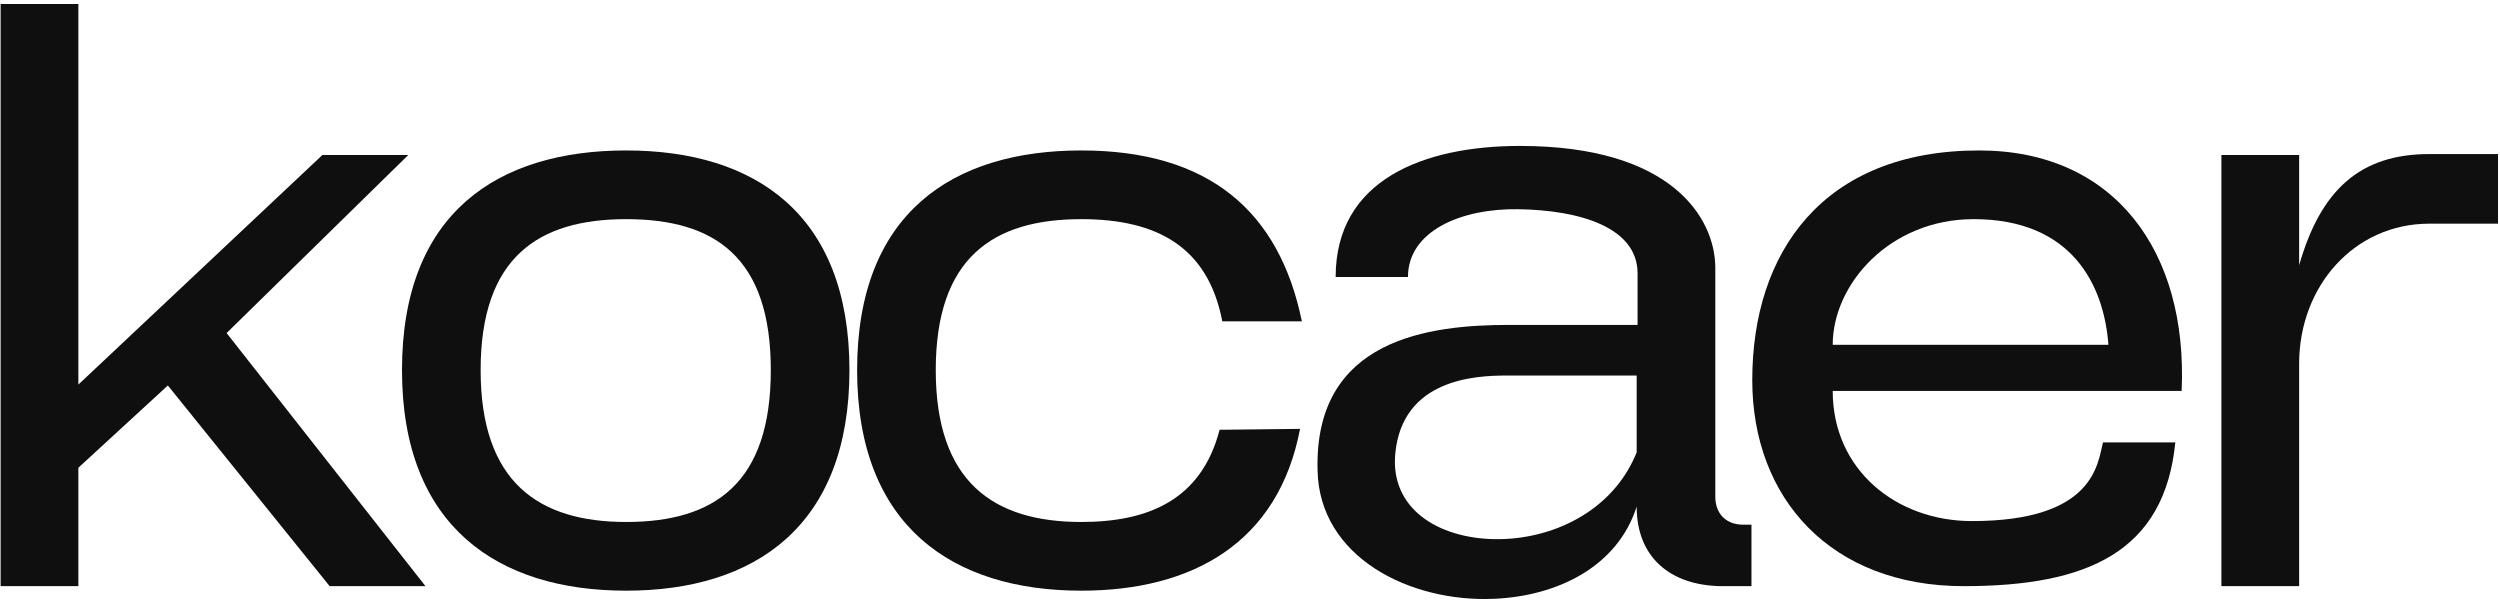
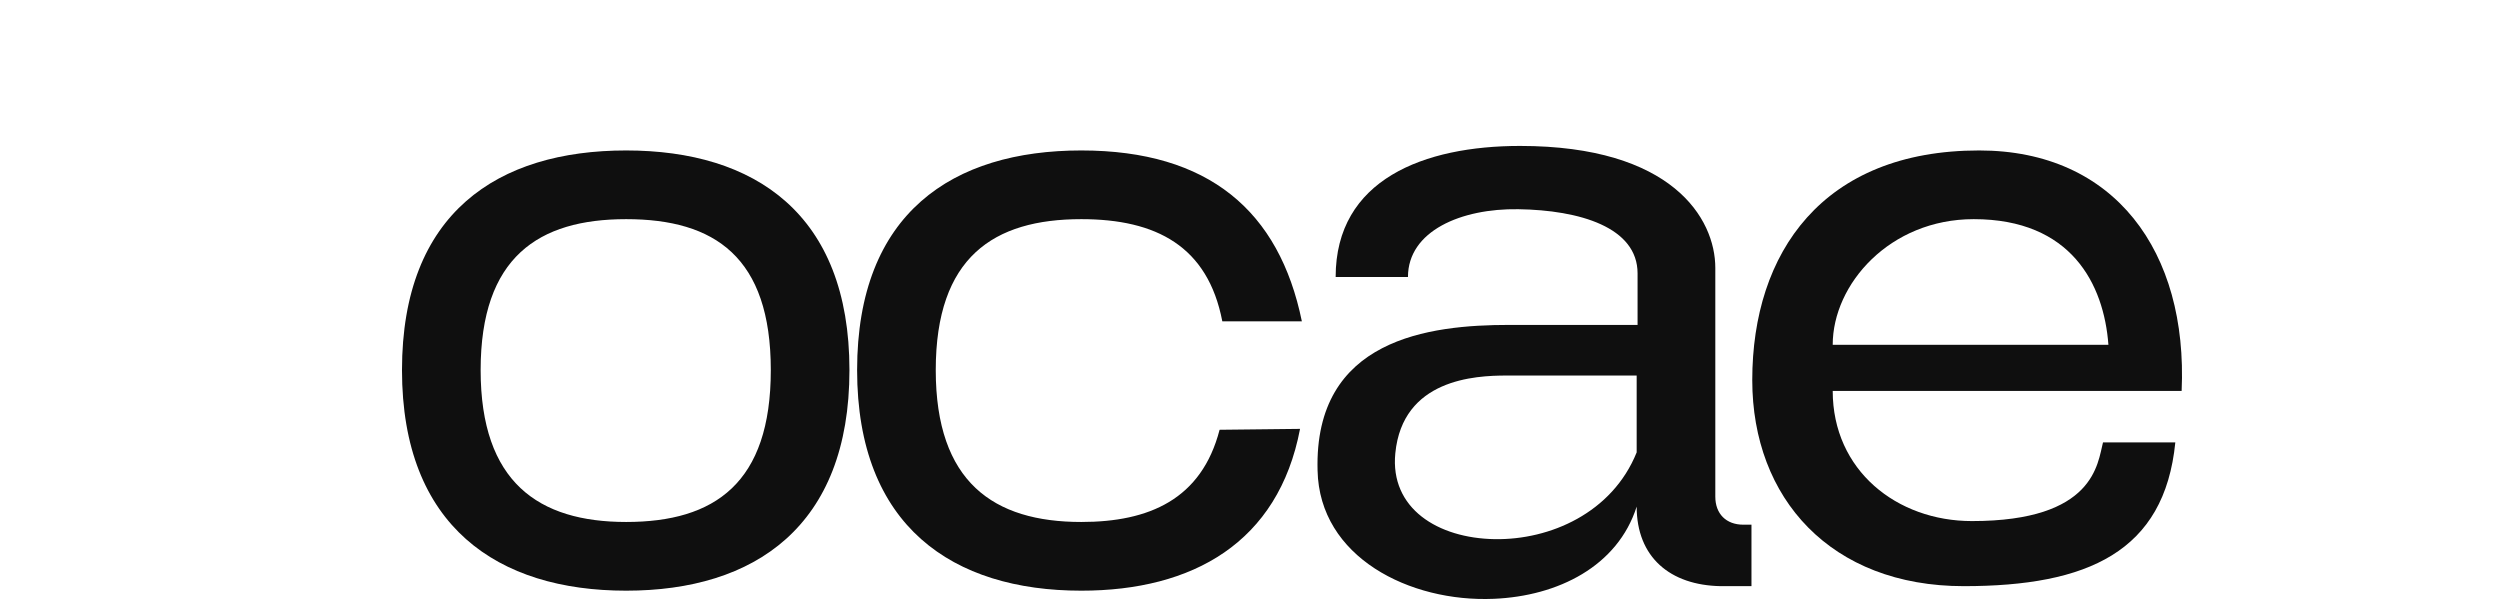
<svg xmlns="http://www.w3.org/2000/svg" width="354" height="85" viewBox="0 0 354 85" fill="none">
-   <path d="M314.551 83V21.944H325.559V37.56C328.631 26.808 334.263 21.816 343.991 21.816H353.719V31.672H343.991C333.367 31.672 325.559 40.504 325.559 51.512V83H314.551Z" fill="#0F0F0F" />
  <path d="M297.784 62.648H308.024C306.488 78.136 295.608 83 278.072 83C259.256 83 248.12 70.584 248.12 53.816C248.12 35.768 258.104 21.304 280.248 21.304C299.448 21.304 309.816 35.64 308.92 55.352H259.512C259.512 66.616 268.6 73.784 279.224 73.784C296.632 73.784 297.016 65.592 297.784 62.648ZM259.512 48.824H298.552C297.912 40.248 293.304 31.032 279.48 31.032C267.576 31.032 259.512 40.248 259.512 48.824Z" fill="#0F0F0F" />
  <path d="M243.656 83C236.488 82.872 231.752 78.904 231.752 71.736C229.064 80.184 220.616 84.408 211.528 84.792C199.624 85.304 186.824 78.904 186.568 66.616C186.056 47.928 202.44 46.008 213.704 46.008H231.88V38.712C231.88 32.184 223.688 29.752 214.984 29.624C206.92 29.496 199.368 32.696 199.368 39.224H189.128C189.128 25.4 201.672 20.664 215.24 20.664C236.744 20.664 242.888 30.904 242.888 37.944V70.328C242.888 72.76 244.424 74.296 246.856 74.296H248.008V83H243.656ZM197.576 64.184C196.808 71.992 203.592 76.216 211.656 76.344C219.464 76.472 228.296 72.632 231.752 64.056V53.176H213.32C208.84 53.176 198.6 53.688 197.576 64.184Z" fill="#0F0F0F" />
  <path d="M153.111 73.912C162.711 73.912 170.135 70.712 172.695 60.856L184.087 60.728C181.015 76.856 168.855 83.64 153.111 83.64C134.935 83.64 121.367 74.552 121.367 52.408C121.367 30.136 134.935 21.304 153.111 21.304C171.159 21.304 181.143 29.88 184.343 45.496H173.079C171.031 34.872 163.735 31.032 153.111 31.032C140.695 31.032 132.503 36.408 132.503 52.408C132.503 68.28 140.695 73.912 153.111 73.912Z" fill="#0F0F0F" />
  <path d="M56.922 52.408C56.922 30.136 70.49 21.304 88.666 21.304C106.842 21.304 120.282 30.264 120.282 52.408C120.282 74.552 106.842 83.64 88.666 83.64C70.49 83.64 56.922 74.552 56.922 52.408ZM88.666 73.912C101.21 73.912 109.146 68.408 109.146 52.408C109.146 36.408 101.21 31.032 88.666 31.032C76.25 31.032 68.058 36.408 68.058 52.408C68.058 68.28 76.25 73.912 88.666 73.912Z" fill="#0F0F0F" />
-   <path d="M0.088 83V0.568H11.096V54.456L45.656 21.944H57.816L32.088 47.16L60.248 83H46.68L23.768 54.584L11.096 66.232V83H0.088Z" fill="#0F0F0F" />
</svg>